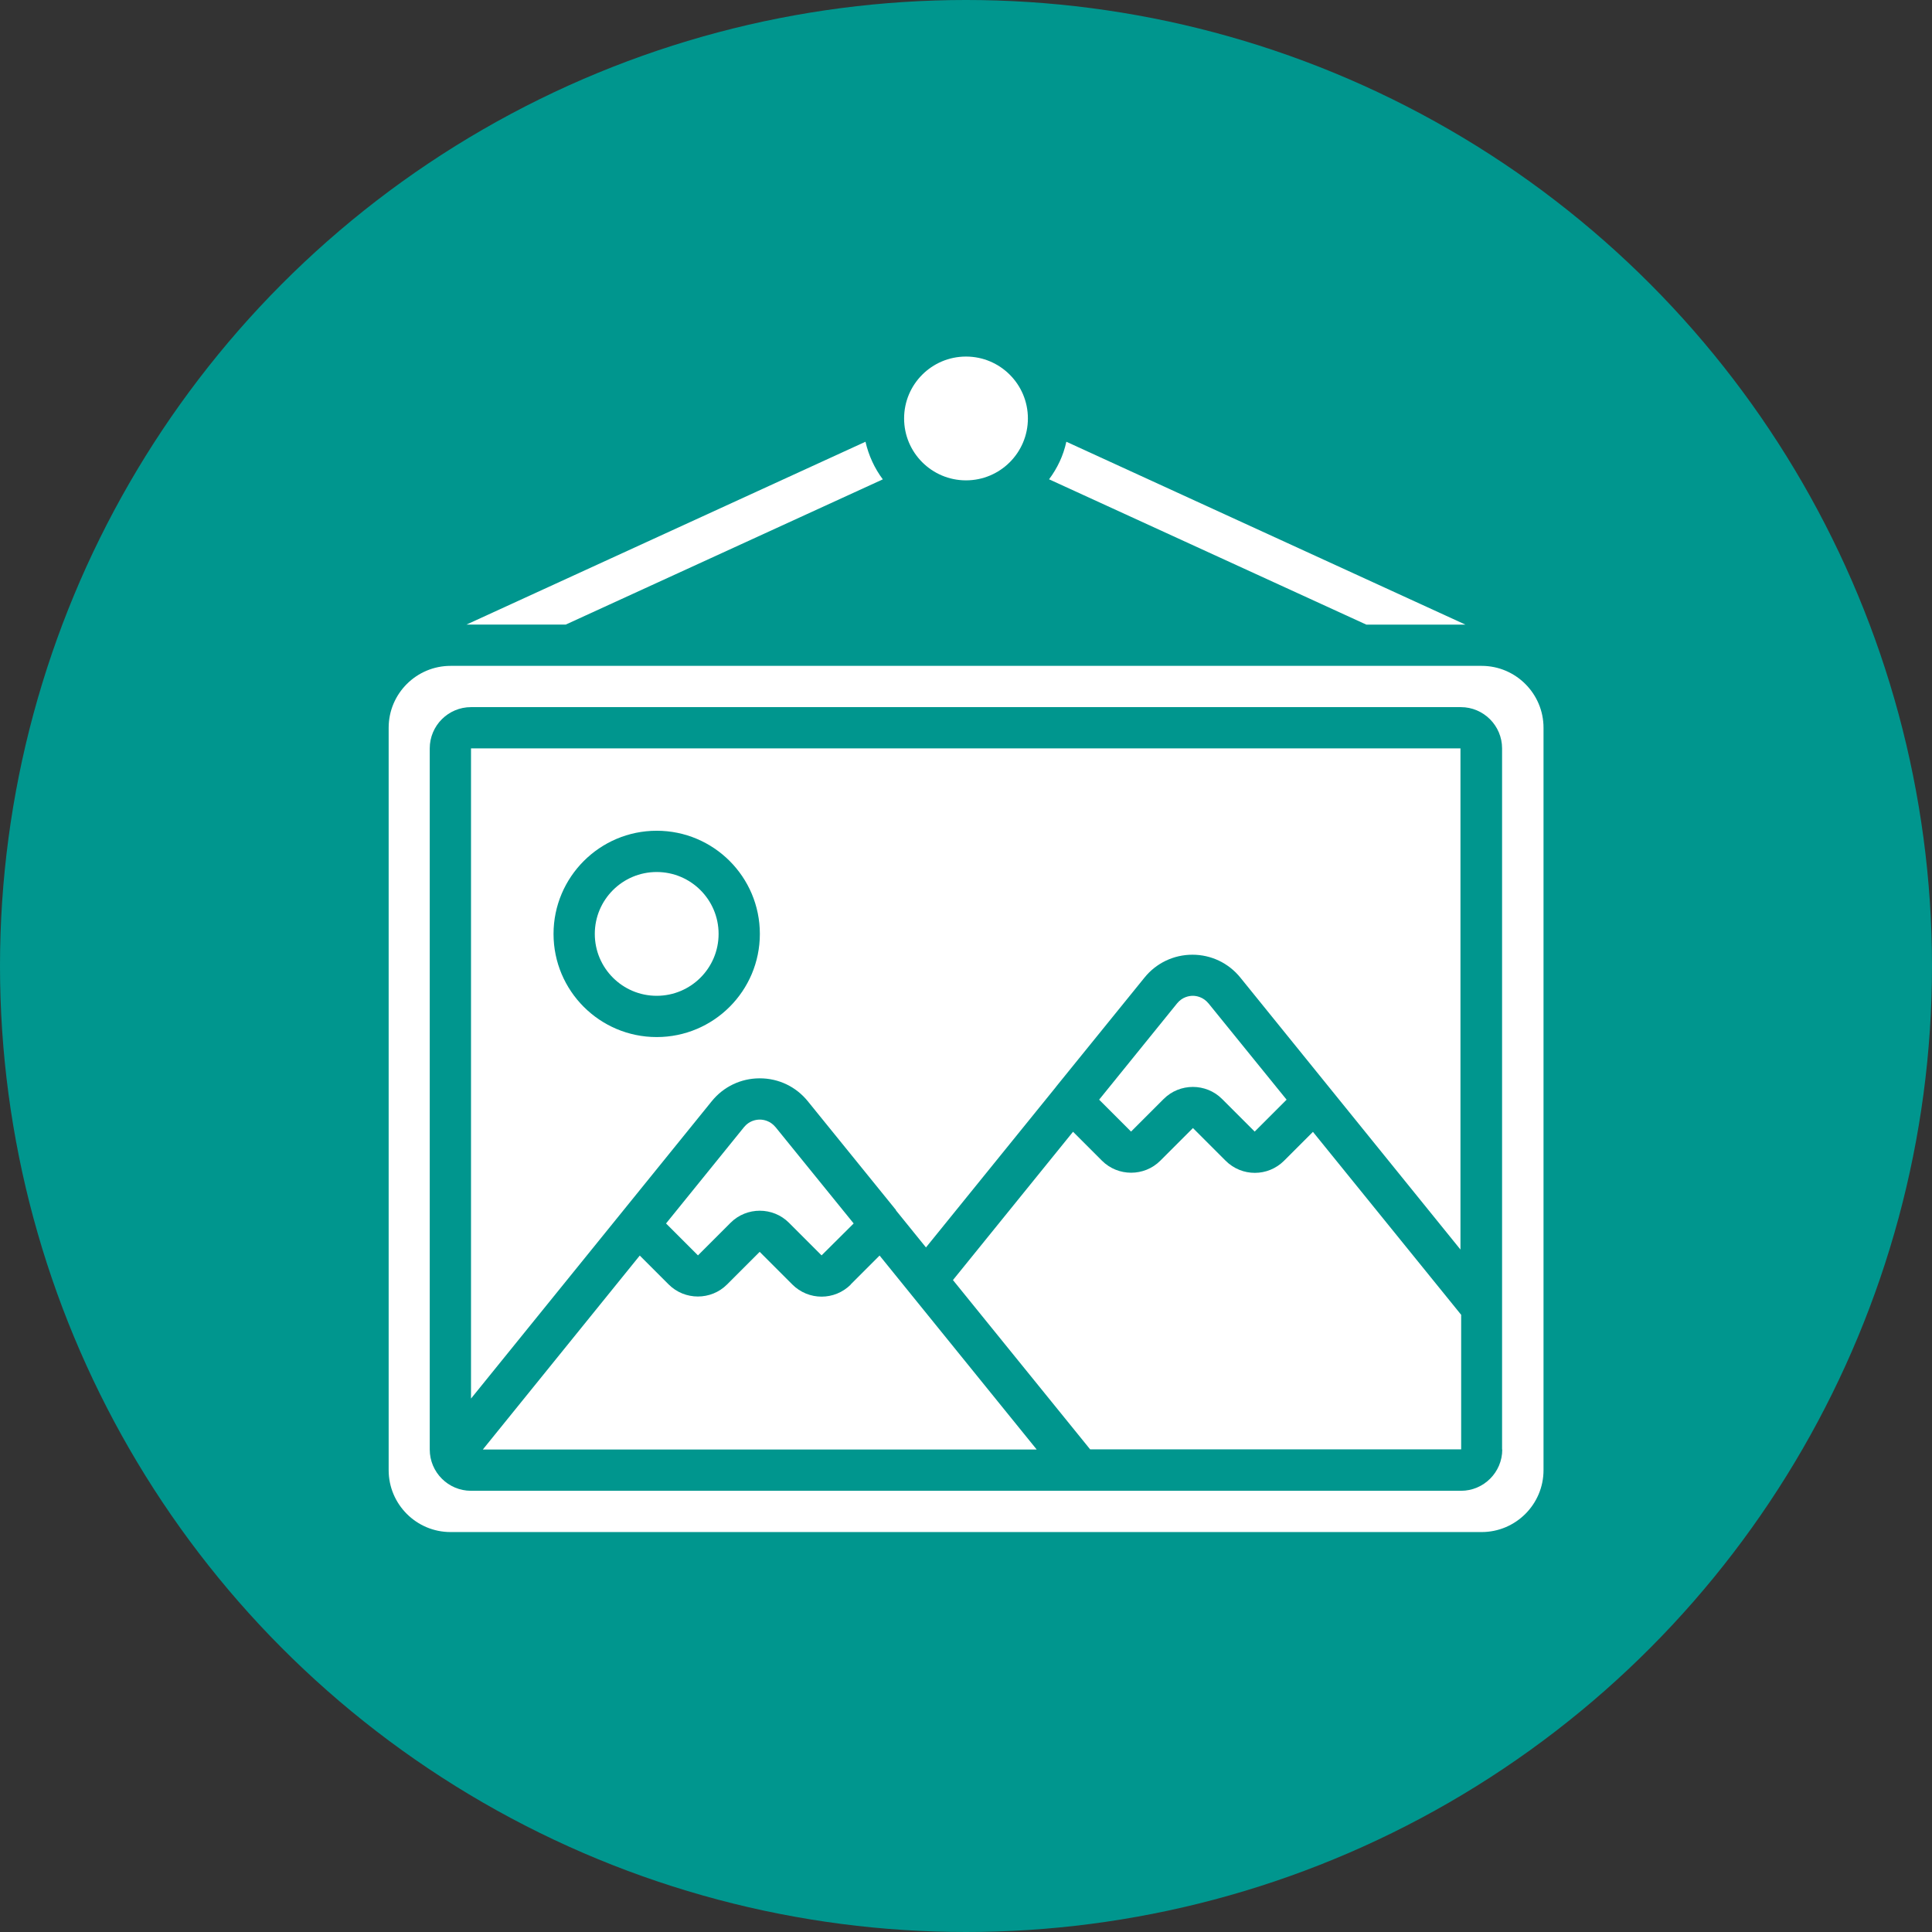
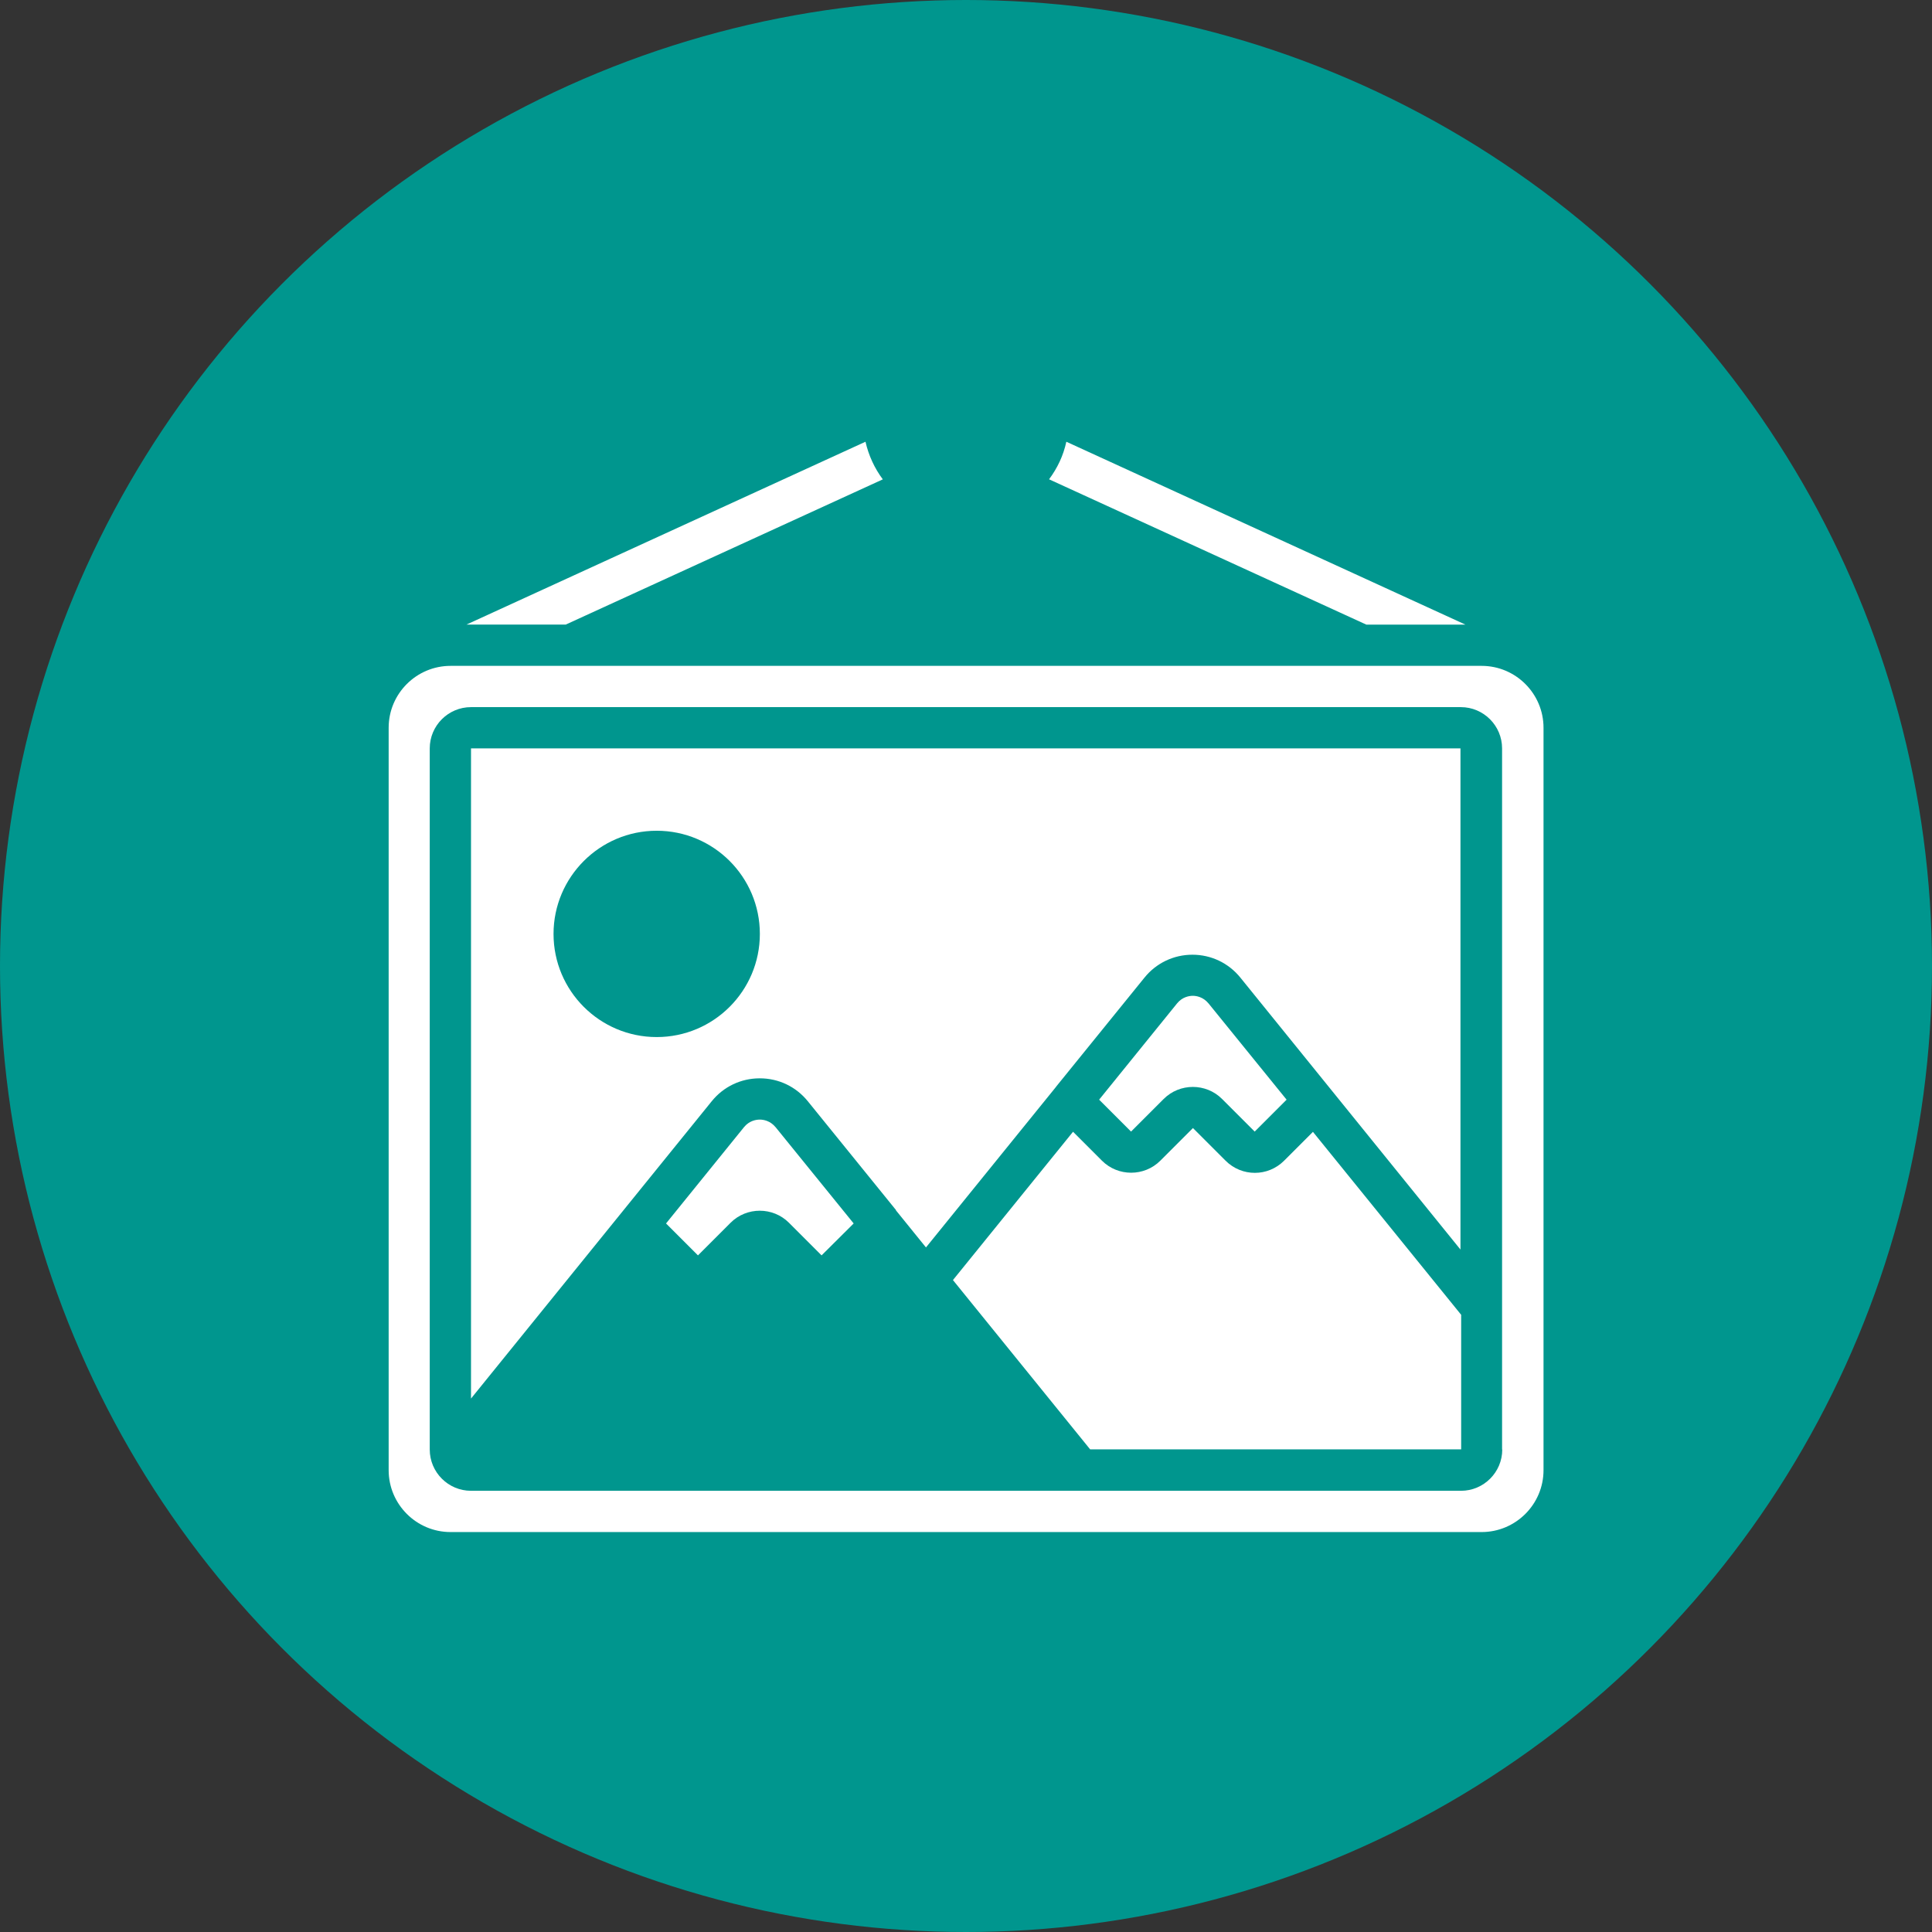
<svg xmlns="http://www.w3.org/2000/svg" id="Layer_2" data-name="Layer 2" viewBox="0 0 109.56 109.56">
  <rect x="0" y="0" width="109.56" height="109.56" fill="#333333" stroke="none" />
  <defs>
    <style>      .cls-1 {        fill: #00968e;      }      .cls-2 {        fill: #fff;      }    </style>
  </defs>
  <g id="Layer_5" data-name="Layer 5">
    <g>
      <circle class="cls-1" cx="54.78" cy="54.78" r="54.78" />
      <g id="a">
-         <circle class="cls-2" cx="54.78" cy="23.73" r="3.51" />
        <path class="cls-2" d="M50.07,27.18l-17.99,8.24h-5.63l22.63-10.37c.18.78.51,1.5.98,2.13Z" />
        <path class="cls-2" d="M83.11,35.42h-5.63l-17.99-8.24c.47-.63.81-1.34.98-2.13l22.63,10.37Z" />
        <g>
-           <circle class="cls-2" cx="37.24" cy="52.96" r="3.51" />
          <path class="cls-2" d="M67.65,56.47c-.21,0-.6.06-.9.43l-4.42,5.46,1.81,1.81,1.85-1.85c.91-.91,2.4-.91,3.31,0l1.85,1.85,1.81-1.81-4.42-5.45c-.31-.38-.7-.44-.9-.44h0Z" />
          <path class="cls-2" d="M43.09,61.15c1.06,0,2.05.47,2.72,1.3l5,6.17h0s0,.02,0,.02l1.7,2.1,7.37-9.1s.01-.02.02-.03h0s5-6.17,5-6.17c.67-.83,1.66-1.3,2.72-1.3s2.05.47,2.72,1.3l12.48,15.42v-28.42H26.71v36.87l13.65-16.86c.67-.83,1.66-1.3,2.72-1.3h0ZM31.39,52.96c0-3.22,2.62-5.85,5.85-5.85s5.85,2.62,5.85,5.85-2.62,5.85-5.85,5.85-5.85-2.62-5.85-5.85Z" />
          <path class="cls-2" d="M43.09,63.49c-.21,0-.6.06-.9.43l-4.42,5.46,1.81,1.81,1.85-1.85c.91-.91,2.4-.91,3.31,0l1.85,1.85,1.82-1.81-4.42-5.45c-.31-.38-.7-.44-.9-.44h0Z" />
          <path class="cls-2" d="M84.02,37.76H25.55c-1.93,0-3.51,1.57-3.51,3.51v42.1c0,1.93,1.57,3.51,3.51,3.51h58.47c1.93,0,3.51-1.57,3.51-3.51v-42.1c0-1.93-1.57-3.51-3.51-3.51ZM85.19,82.2c0,1.29-1.05,2.34-2.34,2.34H26.71c-1.29,0-2.34-1.05-2.34-2.34v-39.76c0-1.29,1.05-2.34,2.34-2.34h56.13c1.29,0,2.34,1.05,2.34,2.34v39.76Z" />
-           <path class="cls-2" d="M48.25,72.84c-.46.46-1.06.69-1.66.69s-1.2-.23-1.66-.69l-1.85-1.85-1.85,1.85c-.91.91-2.4.91-3.31,0l-1.64-1.64-8.9,11h31.41l-8.91-11-1.64,1.64h0Z" />
          <path class="cls-2" d="M74.45,64.19l-1.63,1.63c-.46.46-1.06.69-1.66.69s-1.2-.23-1.66-.69l-1.85-1.85-1.85,1.85c-.91.91-2.4.91-3.31,0l-1.64-1.64-6.81,8.41,7.78,9.6h21.04v-7.63l-8.41-10.38h0Z" />
        </g>
      </g>
    </g>
  </g>
</svg>